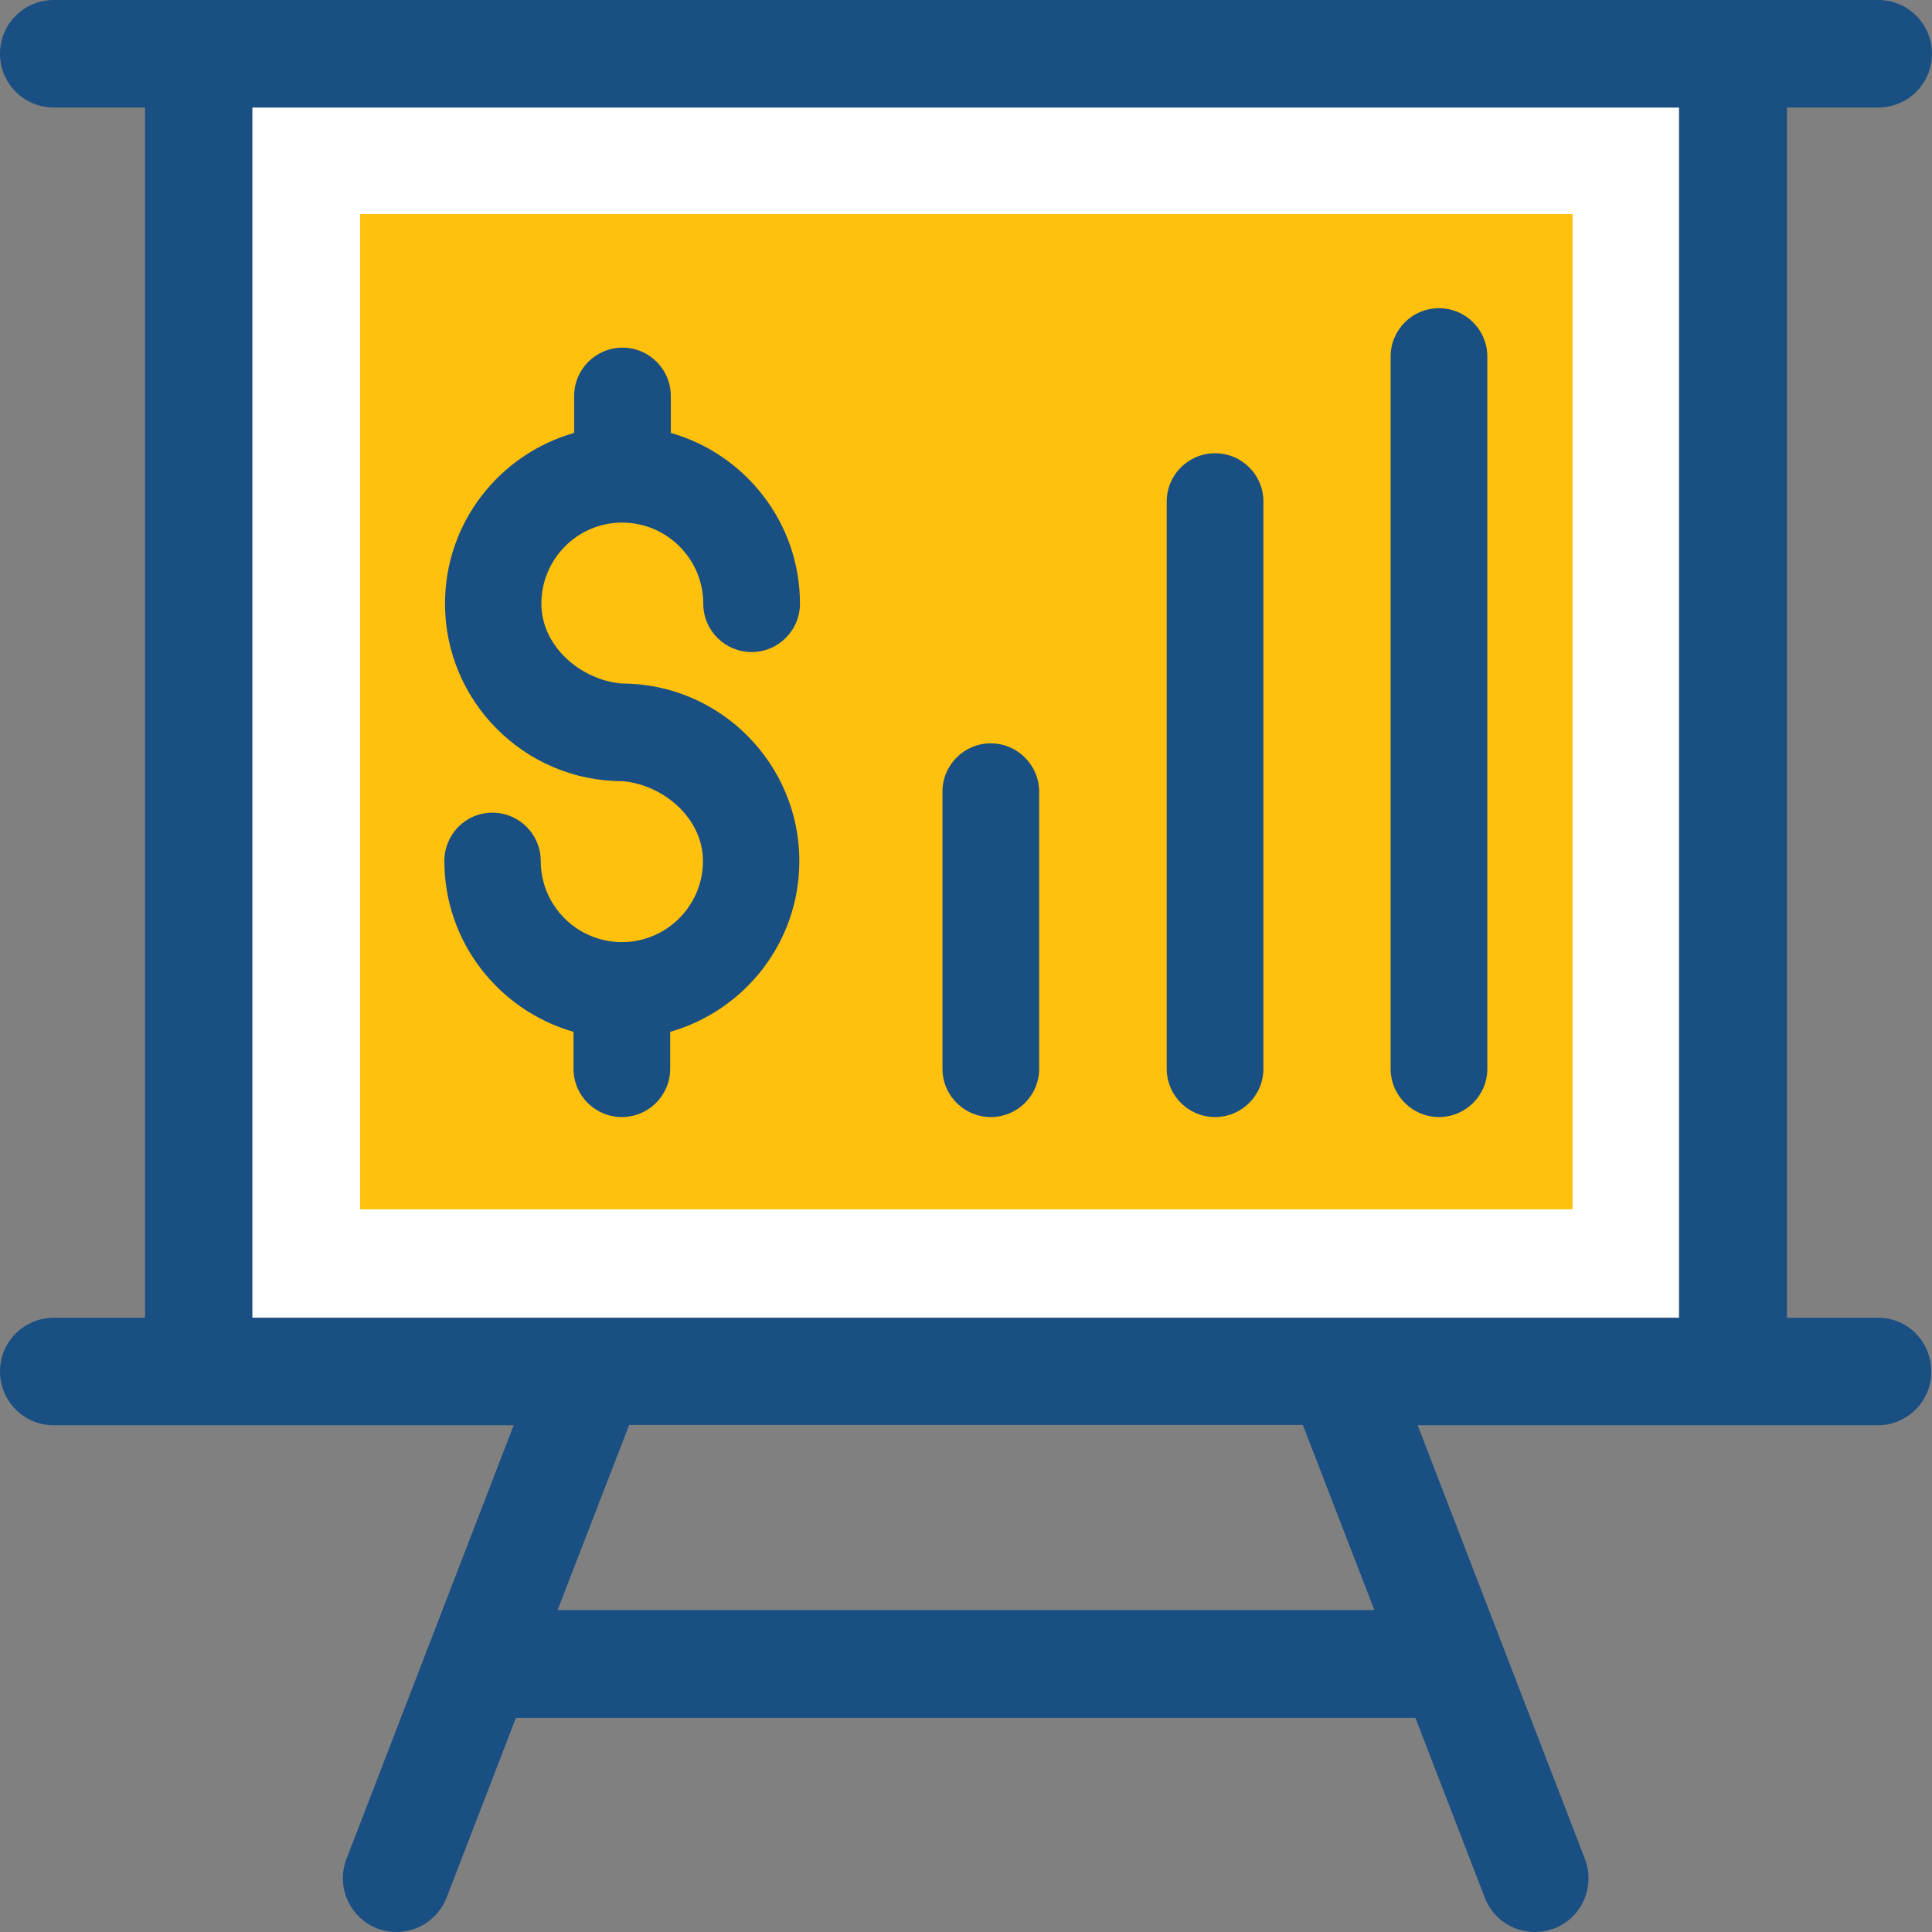
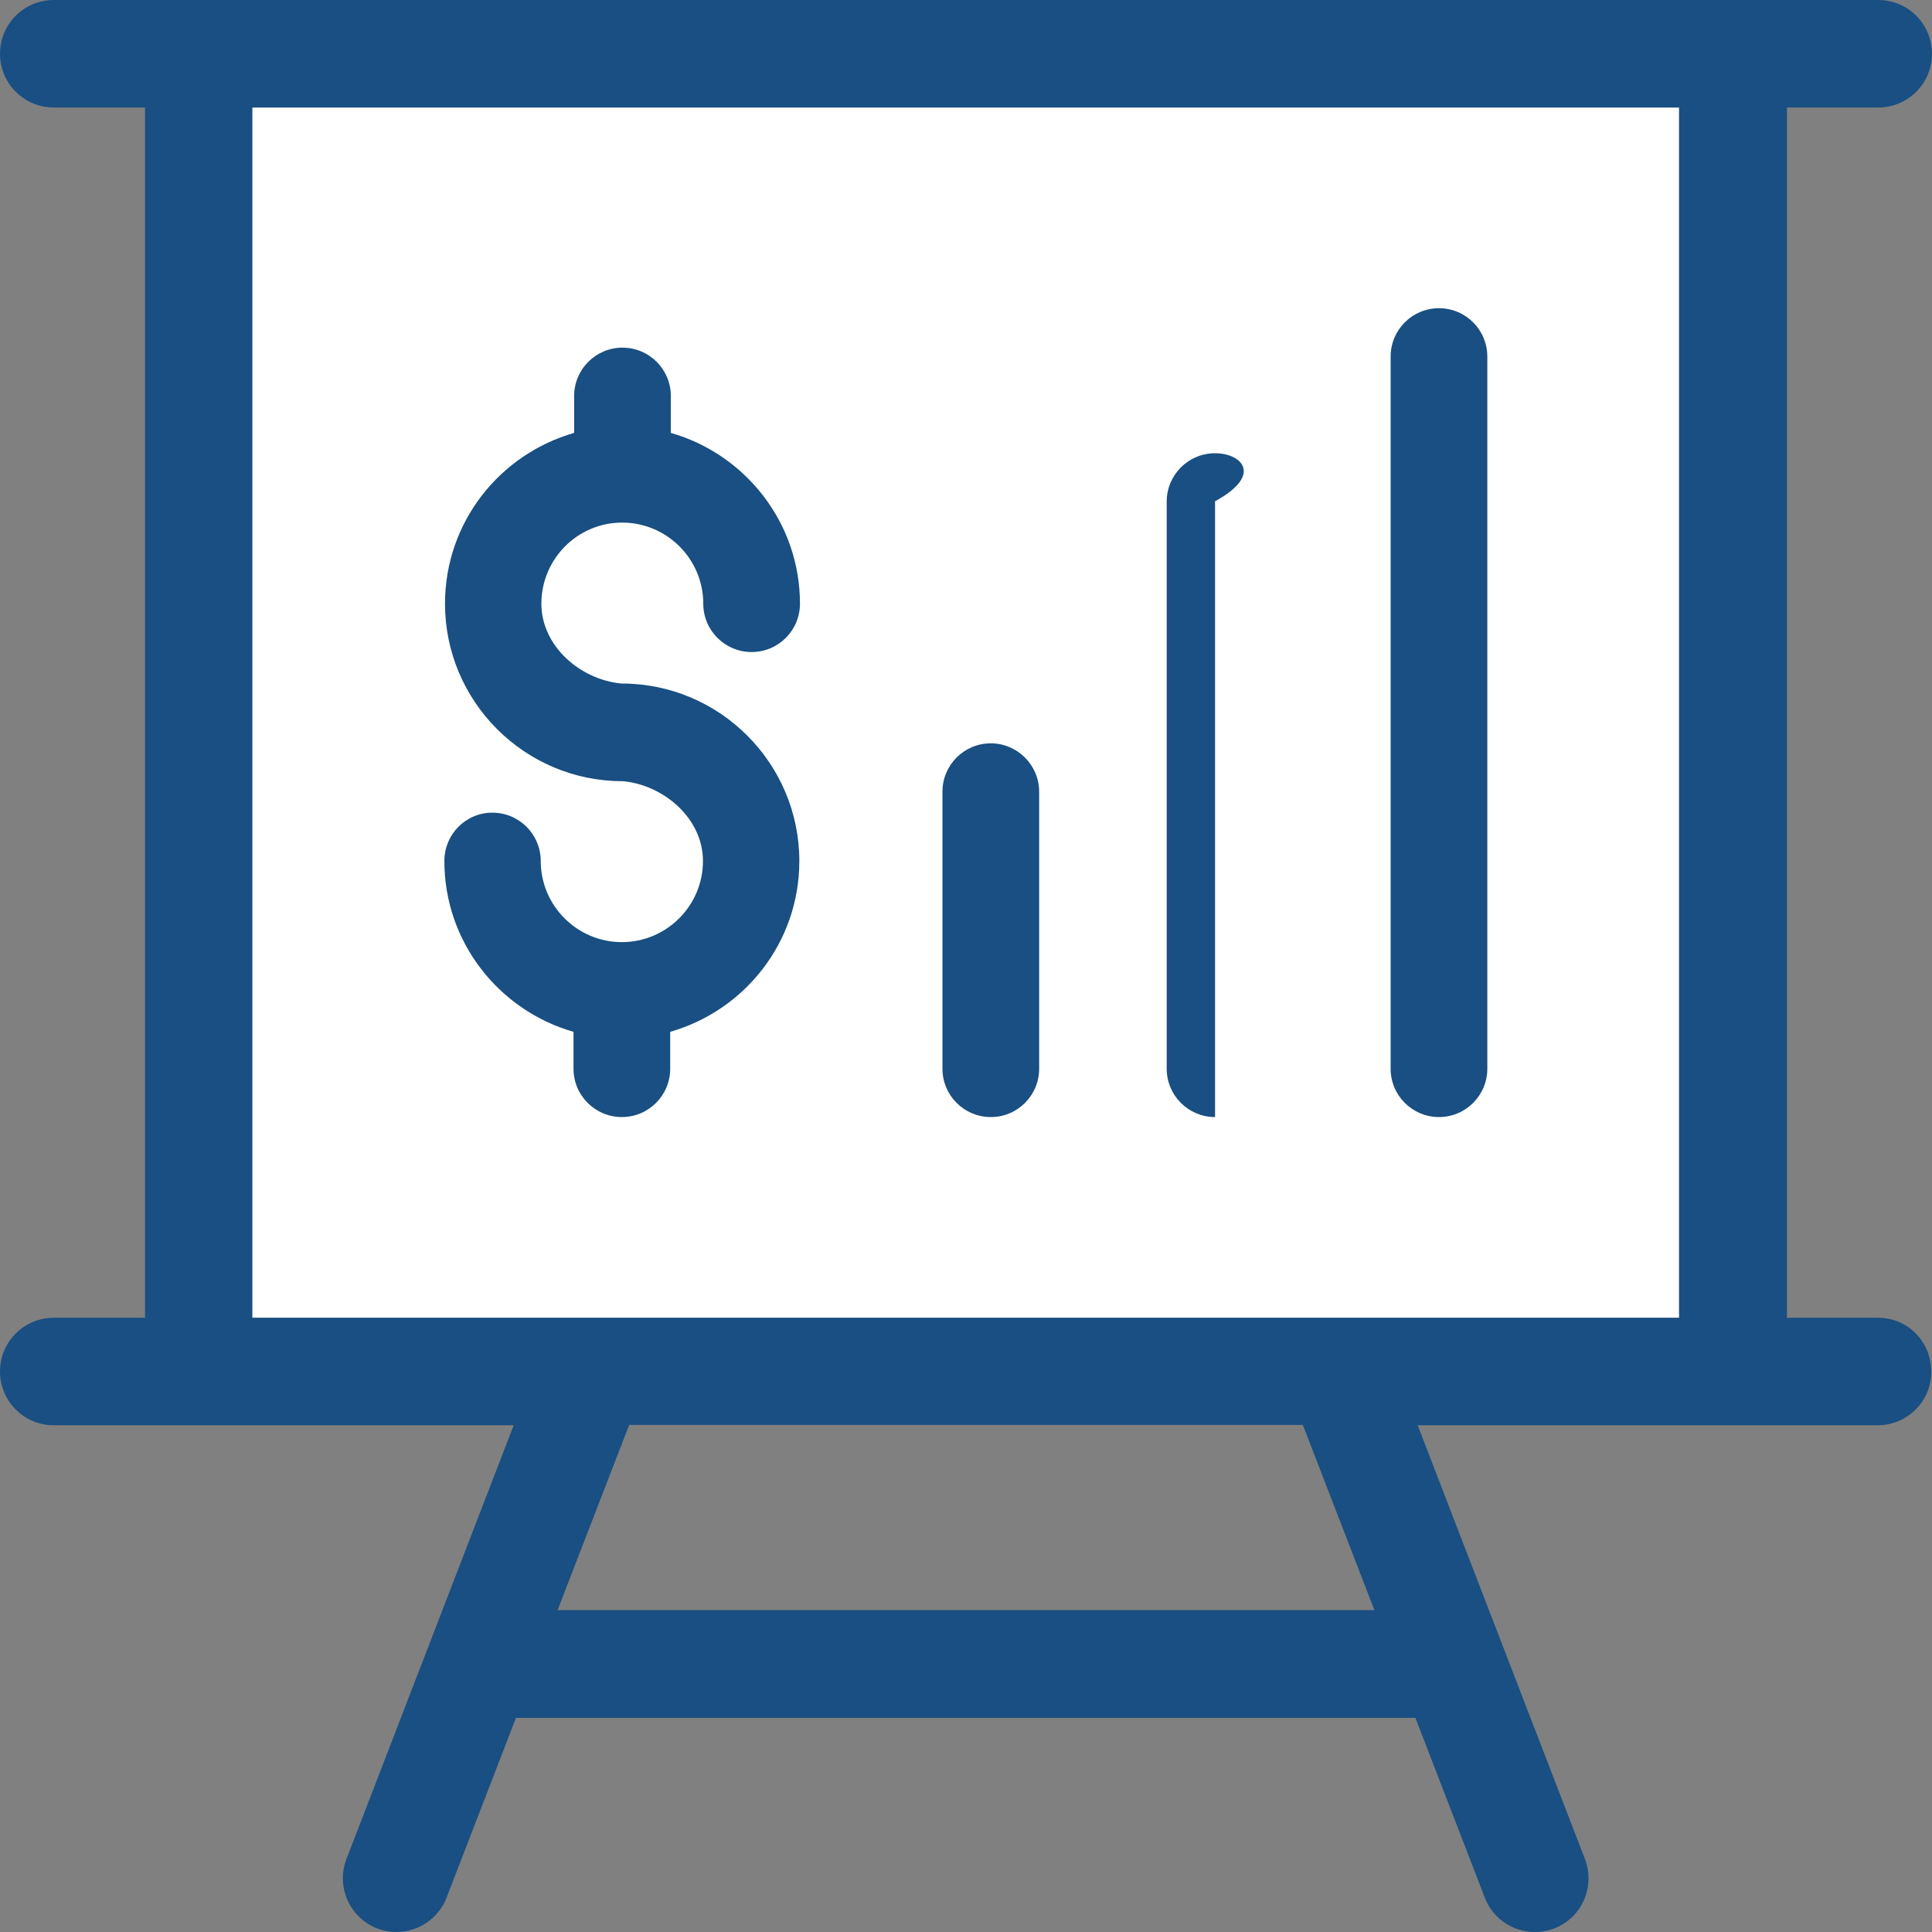
<svg xmlns="http://www.w3.org/2000/svg" version="1.1" id="Layer_1" viewBox="0 0 392.669 392.669" xml:space="preserve">
  <rect x="0" y="0" width="392.669" height="392.669" fill="#808080" stroke="none" />
  <rect x="51.268" y="21.851" style="fill:#FFFFFF;" width="290.004" height="245.98" />
-   <rect x="73.183" y="43.507" style="fill:#FFC10D;" width="246.432" height="202.279" />
  <g>
-     <path style="fill:#194F82;" d="M126.452,158.772h-0.065C126.064,158.836,126.387,158.836,126.452,158.772z" />
-     <path style="fill:#194F82;" d="M126.322,138.99h0.065C126.71,138.99,126.387,138.99,126.322,138.99z" />
    <path style="fill:#194F82;" d="M381.741,267.83h-18.554V21.851h18.554c6.012,0,10.925-4.848,10.925-10.925   C392.666,4.913,387.817,0,381.741,0H10.928C4.916,0,0.003,4.848,0.003,10.925c0,6.012,4.848,10.925,10.925,10.925h18.554v245.98   H10.928c-6.012,0-10.925,4.848-10.925,10.925c0,6.012,4.848,10.925,10.925,10.925h93.479l-34.004,88.178   c-2.133,5.624,0.646,11.895,6.271,14.093c5.624,2.133,11.895-0.646,14.093-6.271l14.093-36.525h182.82l14.093,36.525   c2.133,5.624,8.469,8.404,14.093,6.271s8.404-8.469,6.271-14.093l-34.004-88.178h93.479c6.012,0,10.925-4.848,10.925-10.925   C392.472,272.679,387.753,267.83,381.741,267.83z M113.328,327.24l14.545-37.624h136.921l14.545,37.624H113.328z M51.268,267.83   V21.851h290.004v245.98H51.268z" />
    <path style="fill:#194F82;" d="M126.452,106.214c9.051,0,16.485,7.37,16.485,16.485c0,5.43,4.396,9.826,9.826,9.826   c5.43,0,9.826-4.396,9.826-9.826c0-16.485-11.119-30.384-26.246-34.715v-7.499c0-5.43-4.396-9.826-9.826-9.826   s-9.826,4.396-9.826,9.826v7.499c-15.127,4.331-26.246,18.166-26.246,34.715c0,19.846,16.162,36.073,36.073,36.073   c0.065,0,0.065,0,0.065,0c8.404,0.776,16.291,7.628,16.291,16.226c0,9.115-7.434,16.485-16.485,16.485   c-9.05,0-16.485-7.37-16.485-16.485c0-5.43-4.396-9.826-9.826-9.826s-9.762,4.396-9.762,9.826   c0,16.485,11.119,30.384,26.246,34.715v7.499c0,5.43,4.396,9.826,9.826,9.826c5.43,0,9.826-4.396,9.826-9.826v-7.499   c15.127-4.331,26.246-18.166,26.246-34.715c0-19.846-16.162-36.073-36.073-36.073c-0.065,0-0.065,0-0.065,0   c-8.404-0.776-16.291-7.628-16.291-16.226C110.031,113.648,117.337,106.214,126.452,106.214z" />
    <path style="fill:#194F82;" d="M201.377,151.079c-5.43,0-9.826,4.396-9.826,9.826v56.307c0,5.43,4.396,9.826,9.826,9.826   c5.43,0,9.826-4.396,9.826-9.826v-56.307C211.203,155.475,206.743,151.079,201.377,151.079z" />
-     <path style="fill:#194F82;" d="M246.953,92.121c-5.43,0-9.826,4.396-9.826,9.826v115.265c0,5.43,4.396,9.826,9.826,9.826   c5.43,0,9.826-4.396,9.826-9.826V101.883C256.779,96.517,252.383,92.121,246.953,92.121z" />
+     <path style="fill:#194F82;" d="M246.953,92.121c-5.43,0-9.826,4.396-9.826,9.826v115.265c0,5.43,4.396,9.826,9.826,9.826   V101.883C256.779,96.517,252.383,92.121,246.953,92.121z" />
    <path style="fill:#194F82;" d="M292.464,62.642c-5.43,0-9.826,4.396-9.826,9.826v144.743c0,5.43,4.396,9.826,9.826,9.826   c5.43,0,9.826-4.396,9.826-9.826V72.469C302.29,67.038,297.894,62.642,292.464,62.642z" />
  </g>
</svg>